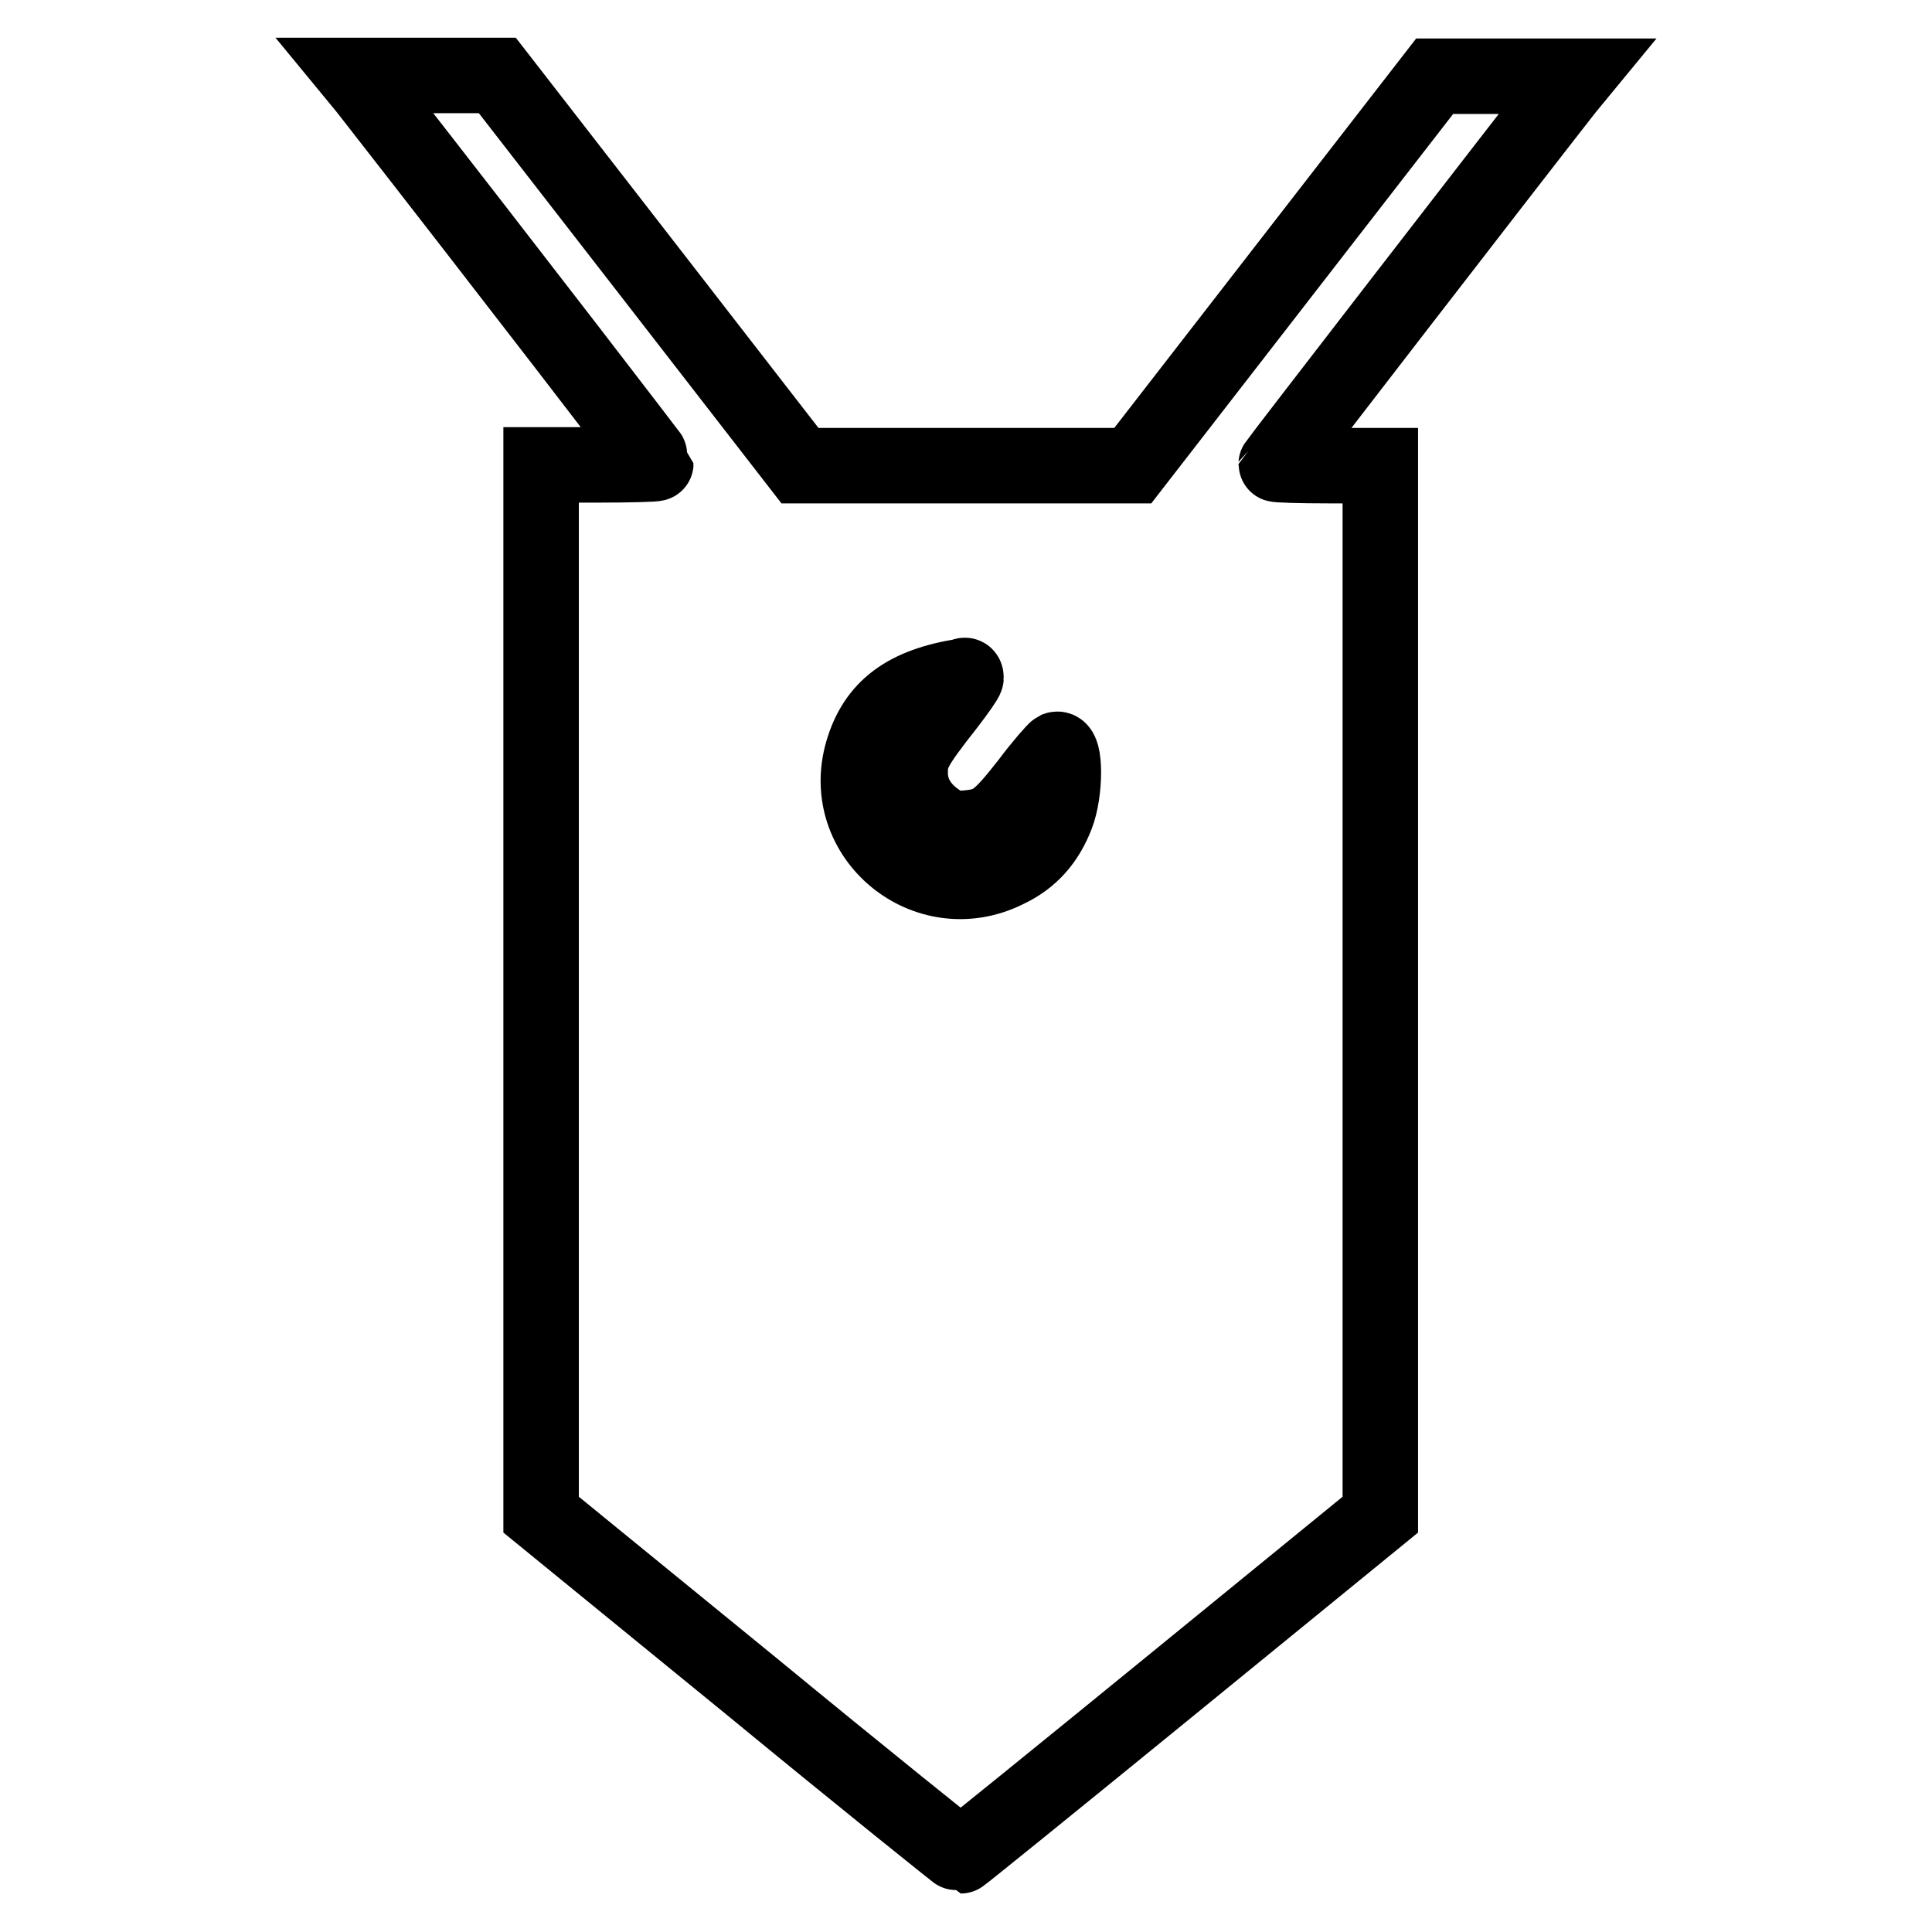
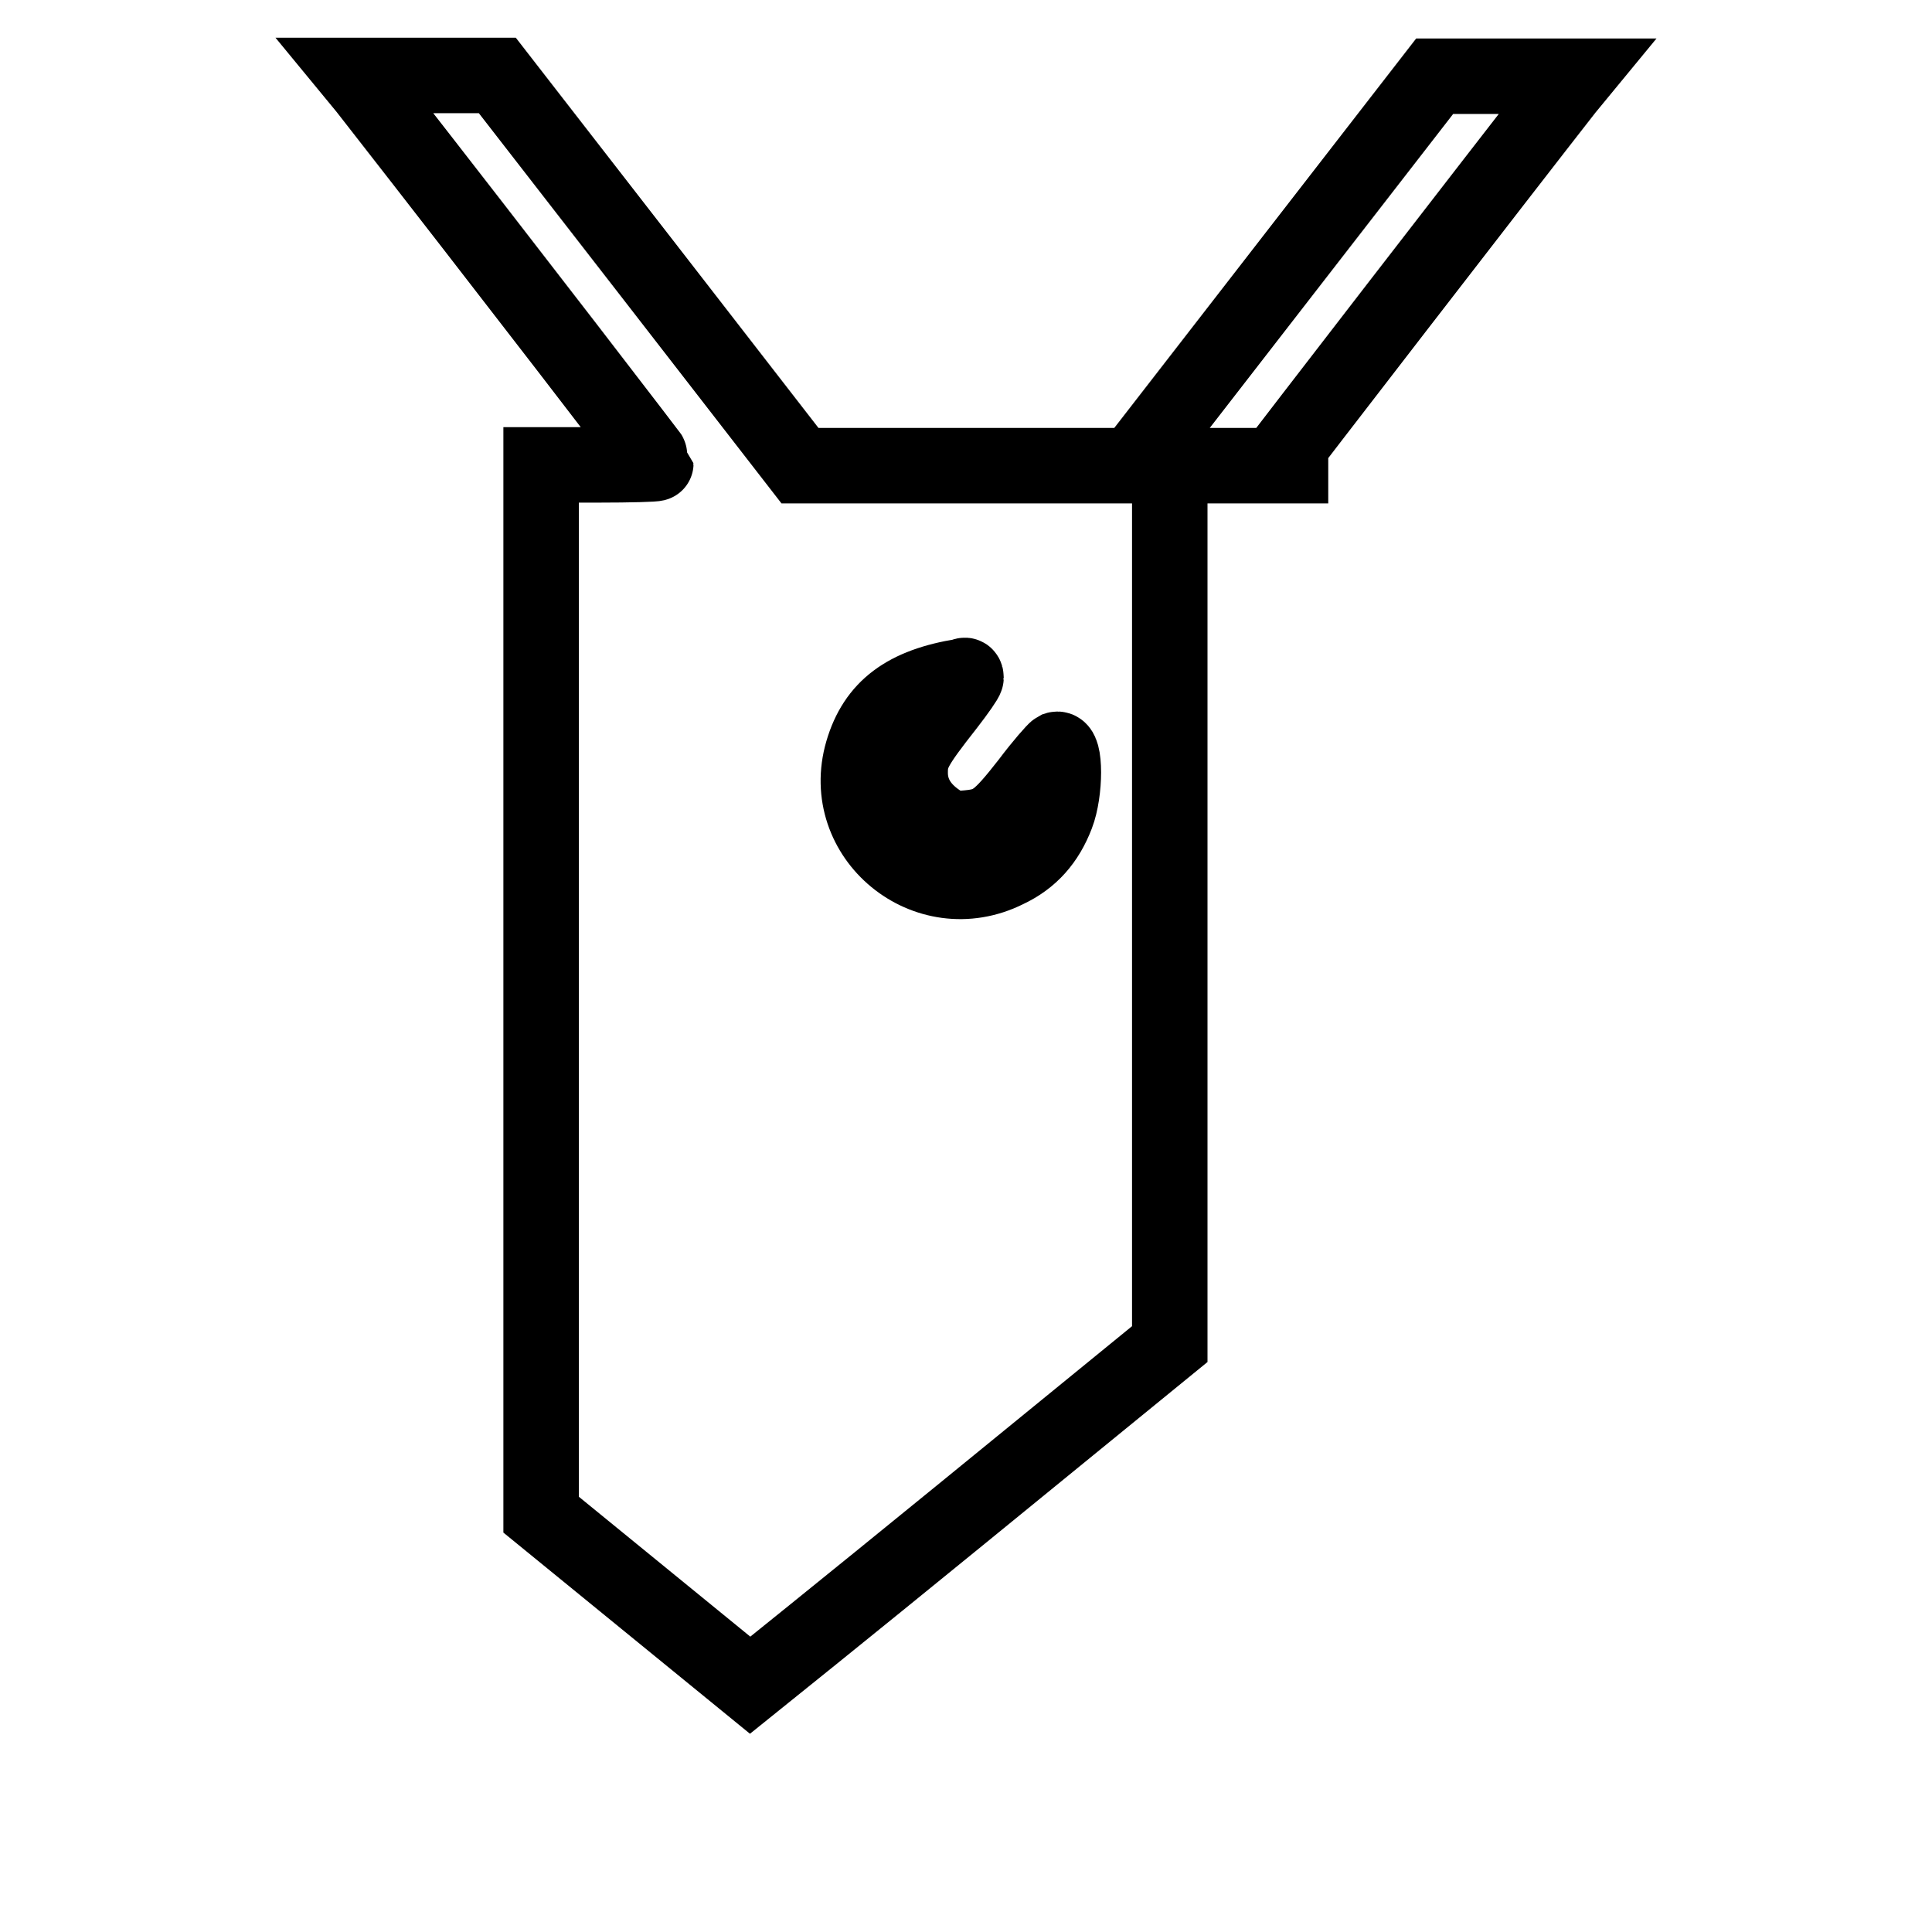
<svg xmlns="http://www.w3.org/2000/svg" version="1.1" x="0px" y="0px" viewBox="0 0 256 256" enable-background="new 0 0 256 256" xml:space="preserve">
  <g>
    <g>
      <g>
-         <path stroke-width="10" fill-opacity="0" stroke="#000000" d="M48.5,11.7c19.6,25.1,38.4,49.6,38.4,49.7c0,0.1-3.4,0.2-7.6,0.2h-7.6v69.5v69.6l27.7,22.6c15.2,12.5,27.8,22.6,27.9,22.6s12.7-10.2,27.9-22.6l27.7-22.6v-69.5V61.7H176c-3.8,0-6.9-0.1-6.9-0.2c0-0.1,29.8-38.7,38.4-49.7l1.4-1.7h-9.4h-9.4l-20,25.8l-20,25.8H128H106L86,35.9L65.9,10h-9.4l-9.4,0L48.5,11.7z M128,89.8c0,0.2-1.1,1.8-2.5,3.6c-4.4,5.6-4.9,6.6-4.9,9c0,2.5,1.2,4.7,3.7,6.4c1.3,0.9,2.1,1.1,4,0.9c3.1-0.3,4.1-1,8-6c1.8-2.4,3.5-4.3,3.7-4.4c1.2-0.4,1.2,5.6,0,8.7c-1.3,3.4-3.4,5.8-6.6,7.3c-10.6,5.3-22.4-4.4-19.1-15.7c1.7-5.8,5.7-8.8,13.3-10C127.9,89.4,128,89.5,128,89.8z" />
+         <path stroke-width="10" fill-opacity="0" stroke="#000000" d="M48.5,11.7c19.6,25.1,38.4,49.6,38.4,49.7c0,0.1-3.4,0.2-7.6,0.2h-7.6v69.5v69.6l27.7,22.6s12.7-10.2,27.9-22.6l27.7-22.6v-69.5V61.7H176c-3.8,0-6.9-0.1-6.9-0.2c0-0.1,29.8-38.7,38.4-49.7l1.4-1.7h-9.4h-9.4l-20,25.8l-20,25.8H128H106L86,35.9L65.9,10h-9.4l-9.4,0L48.5,11.7z M128,89.8c0,0.2-1.1,1.8-2.5,3.6c-4.4,5.6-4.9,6.6-4.9,9c0,2.5,1.2,4.7,3.7,6.4c1.3,0.9,2.1,1.1,4,0.9c3.1-0.3,4.1-1,8-6c1.8-2.4,3.5-4.3,3.7-4.4c1.2-0.4,1.2,5.6,0,8.7c-1.3,3.4-3.4,5.8-6.6,7.3c-10.6,5.3-22.4-4.4-19.1-15.7c1.7-5.8,5.7-8.8,13.3-10C127.9,89.4,128,89.5,128,89.8z" />
      </g>
    </g>
  </g>
</svg>